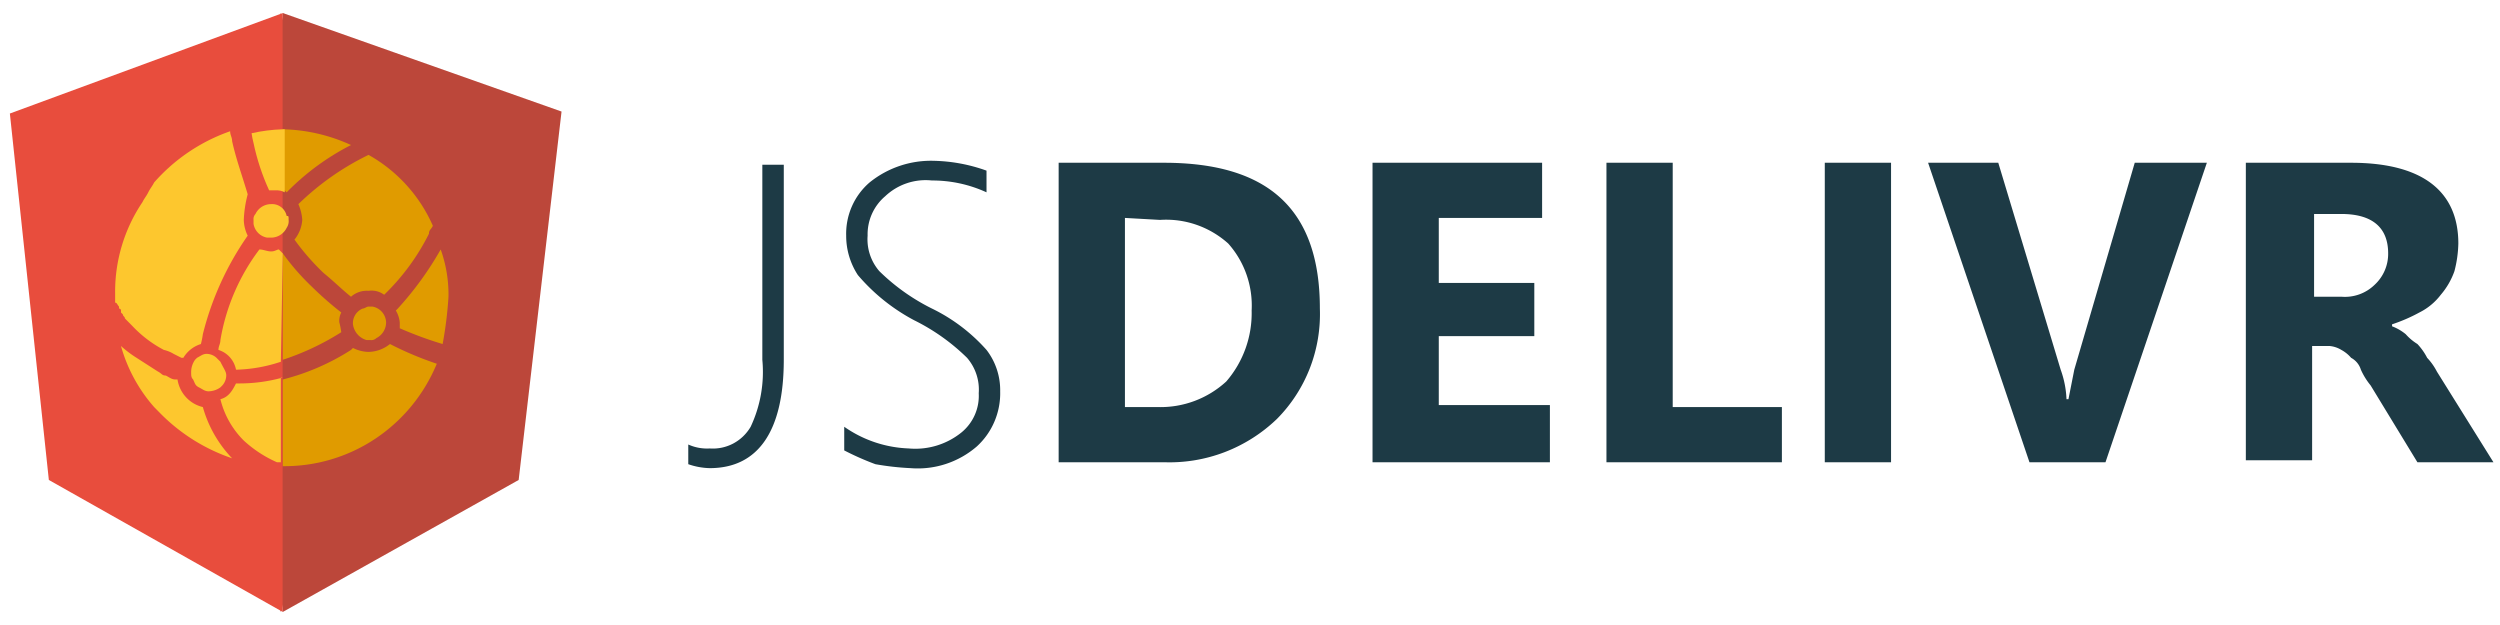
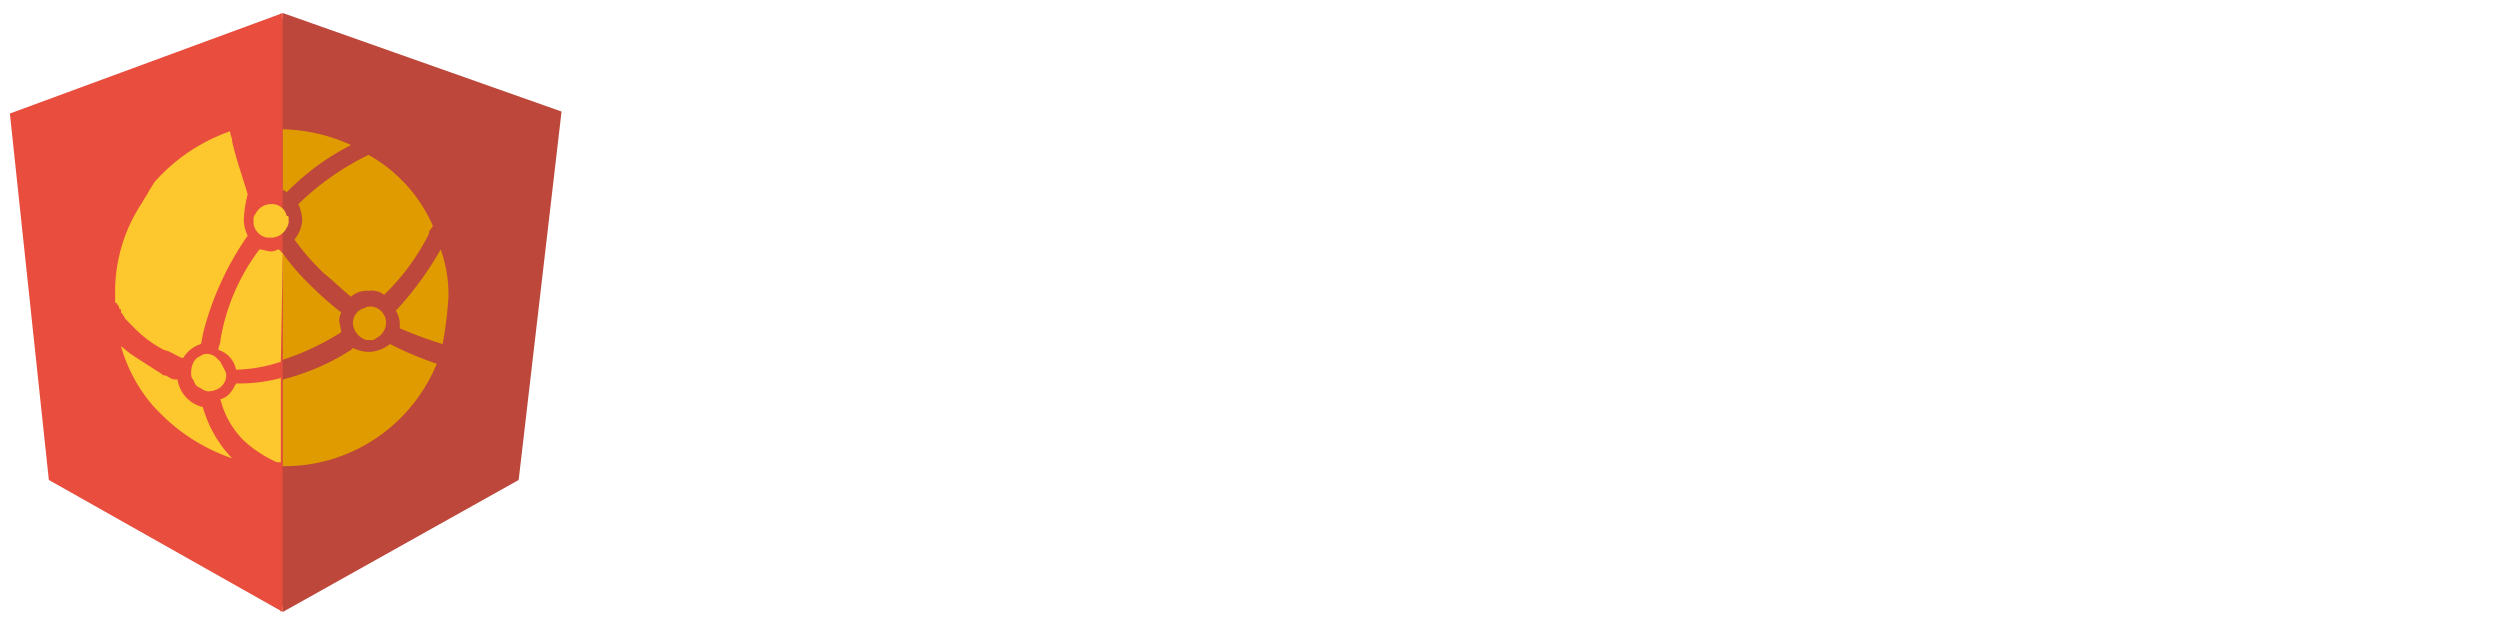
<svg xmlns="http://www.w3.org/2000/svg" width="152" height="38" fill="none" viewBox="0 0 152 38">
-   <path fill="#1D3A45" d="M47.654 21.875c0 4.312-1.54 6.588-4.504 6.588a4.22 4.22 0 0 1-1.303-.24v-1.197c.409.185.856.267 1.303.24.496.036.991-.068 1.43-.3.44-.233.807-.586 1.06-1.018a7.833 7.833 0 0 0 .71-4.073V10.016h1.304v11.859Zm3.675 5.51v-1.438a7.28 7.28 0 0 0 3.911 1.318 4.466 4.466 0 0 0 3.2-.958 2.873 2.873 0 0 0 1.067-2.396 2.957 2.957 0 0 0-.711-2.156 12.463 12.463 0 0 0-3.2-2.276 11.655 11.655 0 0 1-3.438-2.755 4.353 4.353 0 0 1-.71-2.396 4.14 4.14 0 0 1 .347-1.78 4.098 4.098 0 0 1 1.075-1.454 5.94 5.94 0 0 1 3.91-1.317c1.092.024 2.173.226 3.2.598v1.318a7.881 7.881 0 0 0-3.318-.719 3.58 3.58 0 0 0-2.844.959c-.345.292-.62.66-.805 1.074a3.044 3.044 0 0 0-.262 1.321 2.958 2.958 0 0 0 .711 2.157 12.464 12.464 0 0 0 3.2 2.275 10.687 10.687 0 0 1 3.319 2.516c.553.718.846 1.606.83 2.516a4.39 4.39 0 0 1-.347 1.834 4.35 4.35 0 0 1-1.076 1.52 5.505 5.505 0 0 1-1.885 1.064 5.466 5.466 0 0 1-2.145.253 16.492 16.492 0 0 1-2.133-.24 16.85 16.85 0 0 1-1.896-.838Zm13.037.719V9.896h6.4c6.4 0 9.482 2.875 9.482 8.864a9.1 9.1 0 0 1-.611 3.63 9.025 9.025 0 0 1-1.996 3.078 9.47 9.47 0 0 1-3.174 2.019 9.396 9.396 0 0 1-3.7.617h-6.4Zm4.03-14.854v11.5h2.015a5.903 5.903 0 0 0 4.148-1.558A6.354 6.354 0 0 0 76.1 18.88c.04-.74-.066-1.48-.31-2.18a5.649 5.649 0 0 0-1.112-1.892 5.67 5.67 0 0 0-1.932-1.14 5.627 5.627 0 0 0-2.217-.298l-2.133-.12Zm25.838 14.854H83.45V9.896h10.31v3.354h-6.282v3.953h5.808v3.234h-5.808v4.193h6.756v3.474Zm14.105 0H97.672V9.896h4.029V24.75h6.638v3.354Zm6.637-18.208v18.208h-4.029V9.896h4.029Zm19.201 0-6.163 18.208h-4.623l-6.163-18.208h4.267l3.793 12.578c.21.576.33 1.183.355 1.797h.119l.355-1.797 3.675-12.578h4.385ZM151.6 28.104h-4.622l-2.845-4.672a4.225 4.225 0 0 1-.593-.958 1.226 1.226 0 0 0-.592-.719 2.09 2.09 0 0 0-.593-.48 1.67 1.67 0 0 0-.711-.238h-1.067v6.947h-4.03V9.896h6.401c4.267 0 6.519 1.677 6.519 4.912a7.193 7.193 0 0 1-.237 1.677 4.505 4.505 0 0 1-.83 1.437A3.712 3.712 0 0 1 147.096 19c-.53.29-1.086.53-1.659.719v.12c.3.113.58.275.829.479.207.234.447.435.712.598.235.25.435.532.592.839.236.25.436.532.593.838l3.437 5.51ZM140.696 13.01v5.03h1.659a2.583 2.583 0 0 0 2.015-.718 2.555 2.555 0 0 0 .83-1.917c0-1.557-.949-2.395-2.845-2.395h-1.659Z" />
  <path fill="#BC473A" d="M13.756 13.01v11.98l3.319 12.217L20.63 24.99V12.771L17.075.792l-3.319 11.979v.24Z" />
  <path fill="#E84D3D" d="M17.193.792.6 6.902l2.37 22.28 14.223 8.025" />
  <path fill="#BC473A" d="m17.193 37.207 14.342-8.025 2.607-22.4L17.193.792" />
  <path fill="#FDC72E" d="M14.111 27.864a11.19 11.19 0 0 1-4.267-2.635l-.474-.48a9.485 9.485 0 0 1-2.015-3.713c.294.268.612.509.948.719l1.304.838c.237.12.237.24.474.24.237.12.356.24.593.24h.118c.062.403.242.778.517 1.076.274.3.631.508 1.024.6a7.387 7.387 0 0 0 1.778 3.115Zm.711-14.494c.009.333.09.66.238.958a18.076 18.076 0 0 0-2.726 5.99 5.227 5.227 0 0 1-.119.599 1.895 1.895 0 0 0-1.067.838h-.118l-.474-.24a1.992 1.992 0 0 0-.593-.24 7.234 7.234 0 0 1-1.896-1.436l-.356-.36-.118-.12c0-.12-.119-.12-.119-.24L7.356 19v-.12a.119.119 0 0 0-.034-.085.117.117 0 0 0-.085-.034v-.12c-.118-.12-.118-.24-.237-.24v-.599a9.734 9.734 0 0 1 1.66-5.51c.118-.24.237-.359.355-.599.119-.24.237-.359.356-.599a10.963 10.963 0 0 1 4.622-3.114c0 .24.119.36.119.599.237 1.078.592 2.036.948 3.234a7.08 7.08 0 0 0-.237 1.557Zm-1.066 9.463a.92.92 0 0 1-.237.6l-.119.119c-.208.15-.456.233-.711.24-.237 0-.356-.12-.593-.24s-.237-.24-.355-.48c-.119-.119-.119-.239-.119-.479a1.3 1.3 0 0 1 .237-.718l.119-.12c.237-.12.355-.24.592-.24a.9.9 0 0 1 .593.24l.237.24c.237.479.356.598.356.838Zm3.793-9.463a.726.726 0 0 1-.119.48c-.087.179-.222.33-.39.436a1.047 1.047 0 0 1-.558.162h-.237a1.003 1.003 0 0 1-.548-.284 1.021 1.021 0 0 1-.282-.554v-.24a.444.444 0 0 1 .119-.36 1.048 1.048 0 0 1 .948-.599.895.895 0 0 1 .607.18.912.912 0 0 1 .341.54c.118 0 .118 0 .118.24Z" />
  <path fill="#E09B00" d="M27.268 18.042a23.94 23.94 0 0 1-.356 2.875 22.916 22.916 0 0 1-2.607-.959V19.6a1.714 1.714 0 0 0-.238-.719l.119-.12c1-1.094 1.875-2.3 2.608-3.593.33.921.49 1.895.474 2.875Zm-.949-4.312c-.118.24-.237.24-.237.479a13.593 13.593 0 0 1-2.726 3.713 1.267 1.267 0 0 0-.948-.24 1.436 1.436 0 0 0-1.067.36c-.593-.48-1.067-.958-1.66-1.438a14.538 14.538 0 0 1-1.777-2.036 2.14 2.14 0 0 0 .474-1.198 2.844 2.844 0 0 0-.237-.958 16.307 16.307 0 0 1 4.267-2.995 9.164 9.164 0 0 1 3.911 4.313Zm-2.844 5.869a1.075 1.075 0 0 1-.593.958.435.435 0 0 1-.355.12h-.237a1.146 1.146 0 0 1-.557-.354 1.166 1.166 0 0 1-.273-.604.956.956 0 0 1 .593-.959c.118 0 .237-.12.355-.12h.237a1.009 1.009 0 0 1 .83.959Zm.237 1.317c-.37.301-.829.47-1.304.48a2.213 2.213 0 0 1-.948-.24l-.119.12a14.082 14.082 0 0 1-4.148 1.797v5.27a9.948 9.948 0 0 0 5.624-1.668 10.107 10.107 0 0 0 3.74-4.56 20.316 20.316 0 0 1-2.845-1.198Z" />
  <path fill="#FDC72E" d="M17.193 22.953a9.775 9.775 0 0 1-2.608.36h-.237c-.237.479-.474.838-.948.958a5.346 5.346 0 0 0 1.422 2.515 7.331 7.331 0 0 0 2.015 1.318h.238v-5.151h.118Z" />
  <path fill="#E09B00" d="M20.63 19.599a1.09 1.09 0 0 1 .12-.599 20.657 20.657 0 0 1-1.778-1.557 14.525 14.525 0 0 1-1.778-2.037v6.469a15.896 15.896 0 0 0 3.556-1.677 5.23 5.23 0 0 0-.118-.599Z" />
  <path fill="#FDC72E" d="m17.193 15.407-.237-.24c-.118 0-.237.12-.474.12s-.474-.12-.711-.12a12.596 12.596 0 0 0-2.37 5.51c0 .24-.119.36-.119.599.269.083.51.238.698.45.188.21.315.47.369.748h.118a9.162 9.162 0 0 0 2.608-.48l.118-6.587Z" />
  <path fill="#E09B00" d="M17.193 7.86v3.713c.119 0 .119 0 .237.12a15.016 15.016 0 0 1 3.912-2.875 10.458 10.458 0 0 0-4.149-.958Z" />
-   <path fill="#FDC72E" d="M17.193 7.86c-.638.02-1.273.1-1.897.24.028.201.068.401.119.599.208.99.526 1.955.948 2.874h.356c.204-.018.41.023.592.12V7.86h-.118Z" />
</svg>